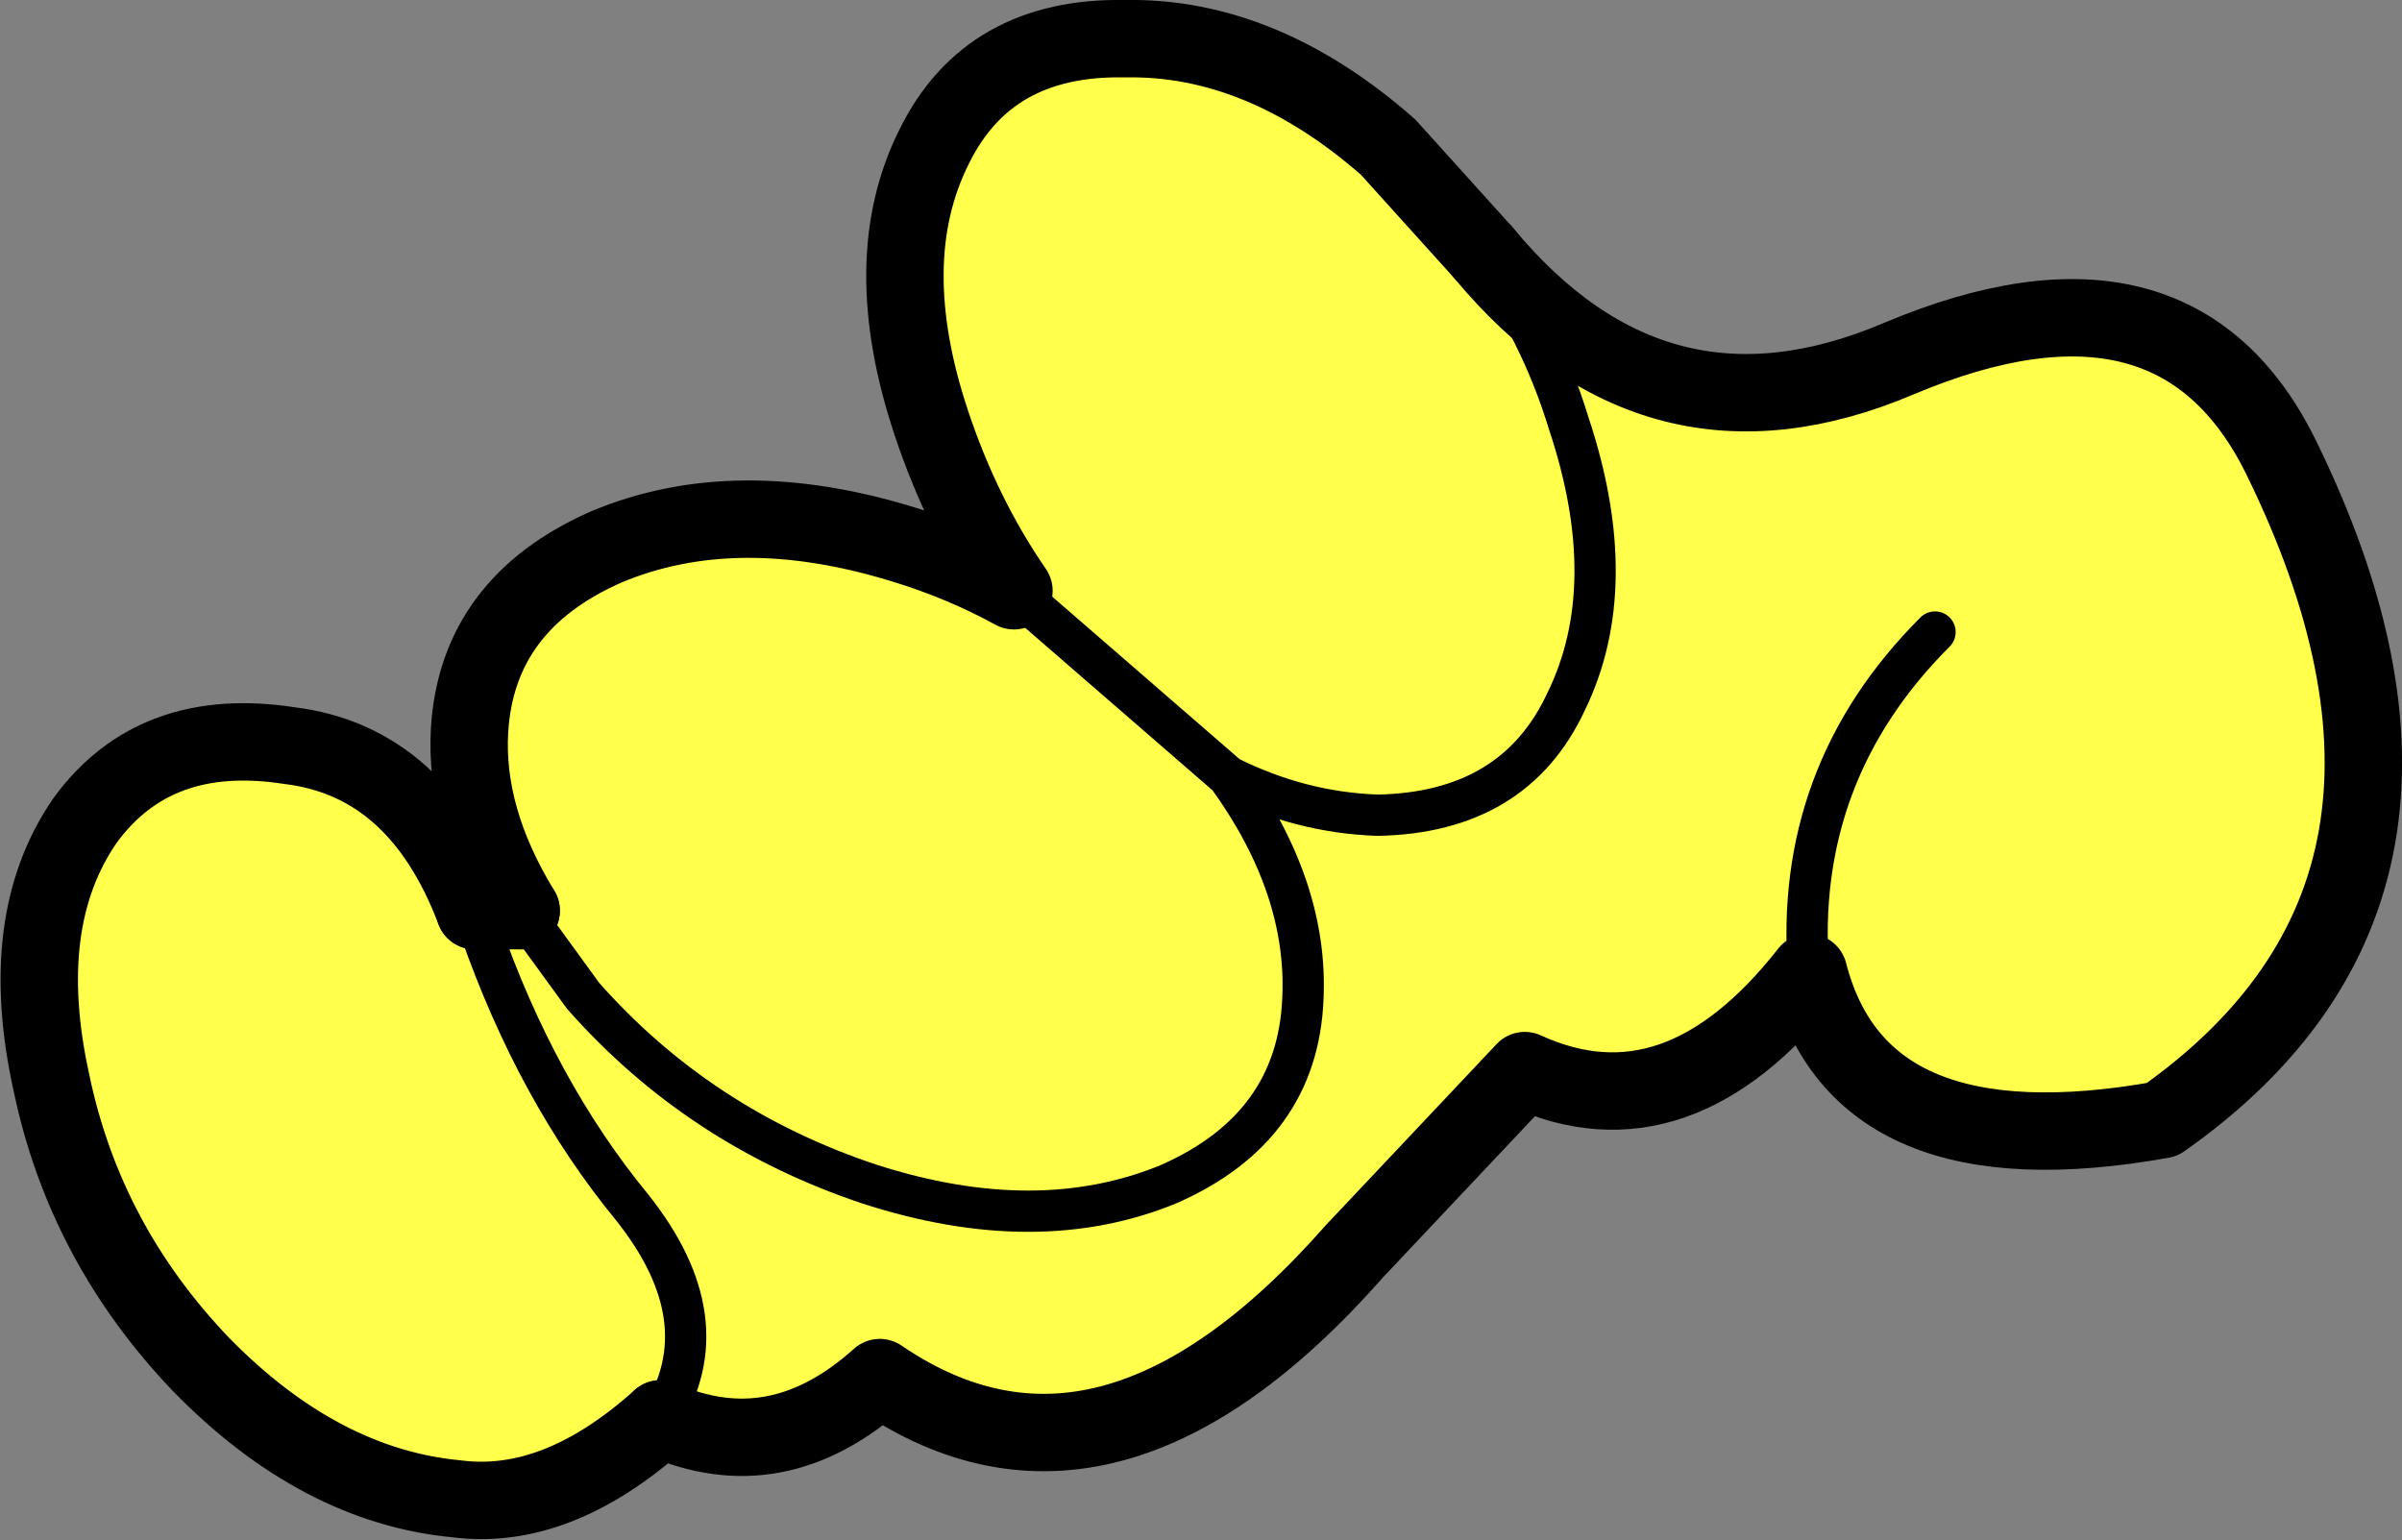
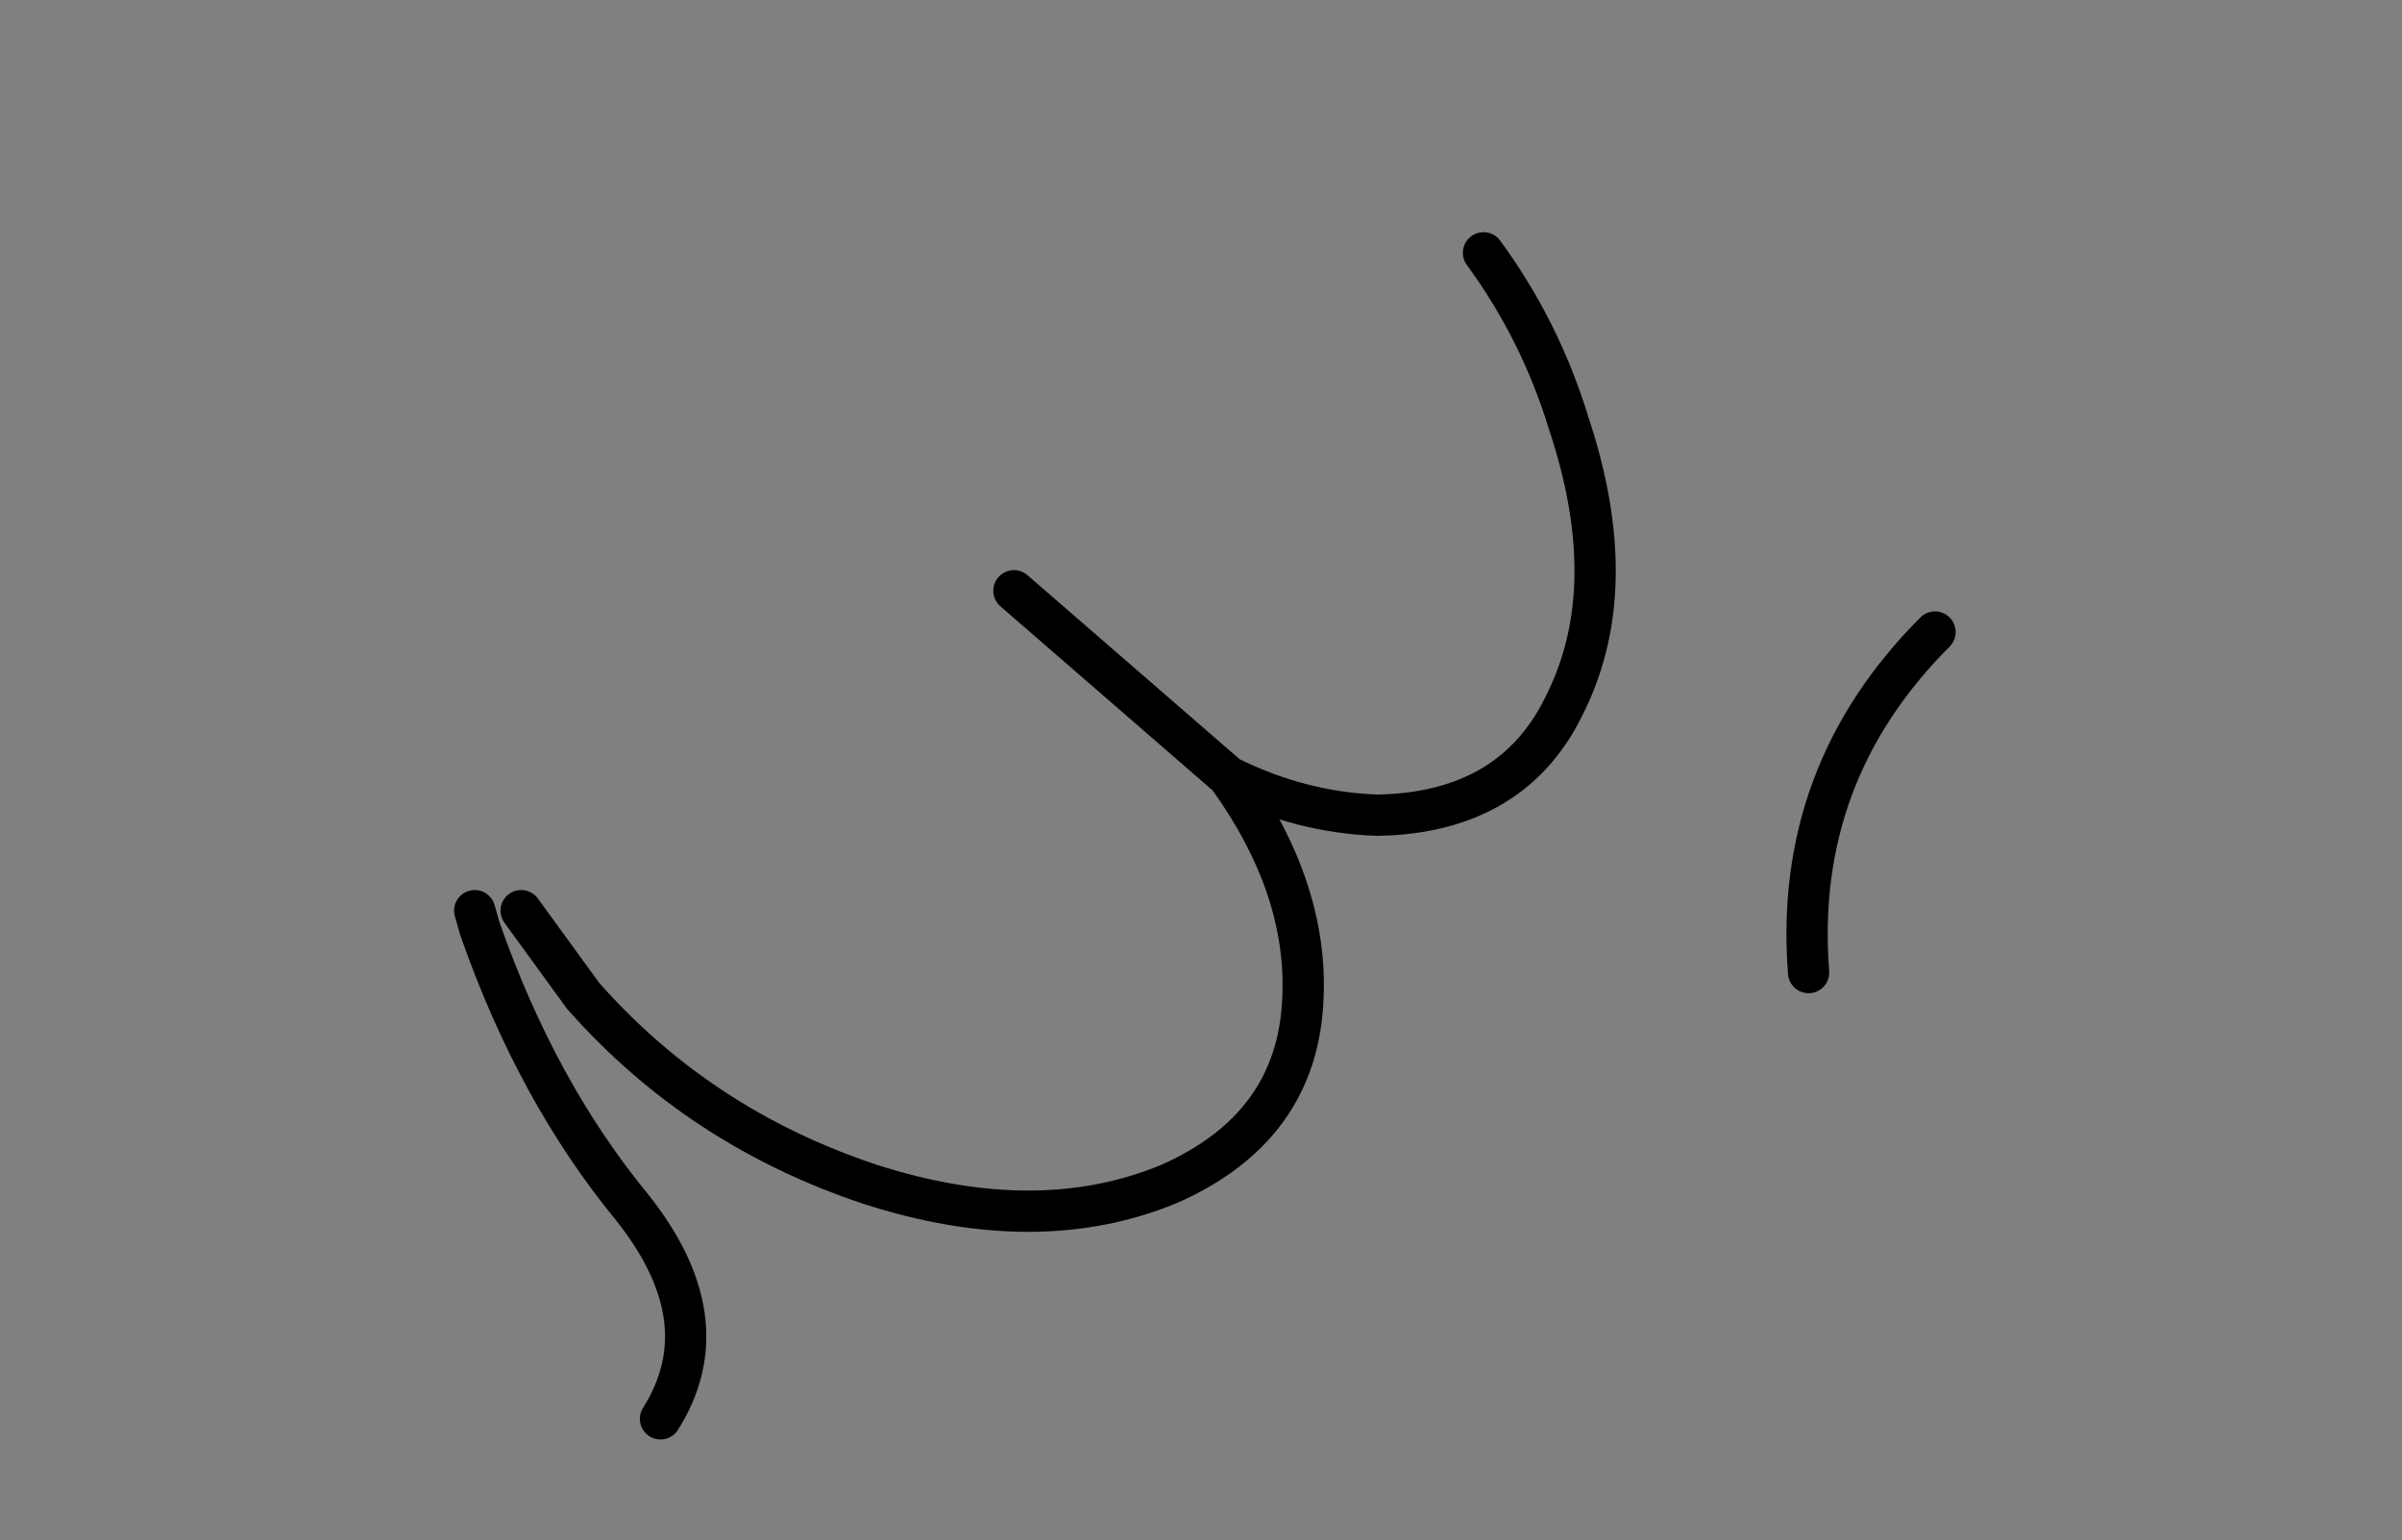
<svg xmlns="http://www.w3.org/2000/svg" height="29.85px" width="46.55px">
  <rect width="100%" height="100%" fill="#808080" stroke="none" />
  <g transform="matrix(1.0, 0.0, 0.0, 1.0, 25.85, 19.7)">
-     <path d="M-15.75 -2.05 Q-16.85 -3.85 -16.75 -5.55 -16.6 -8.0 -14.1 -9.1 -11.6 -10.15 -8.35 -9.15 -7.2 -8.8 -6.2 -8.25 -7.2 -9.7 -7.8 -11.5 -8.85 -14.65 -7.75 -16.85 -6.7 -19.0 -4.05 -18.95 -1.4 -19.0 1.05 -16.85 L2.9 -14.8 Q6.25 -10.75 10.95 -12.75 16.3 -15.0 18.35 -10.85 22.45 -2.5 16.05 2.0 10.2 3.05 9.2 -0.85 6.65 2.4 3.7 1.05 L0.4 4.55 Q-4.4 10.0 -8.8 7.0 -10.8 8.8 -13.05 7.8 -15.05 9.6 -17.0 9.35 -19.65 9.1 -21.95 6.75 -24.2 4.4 -24.85 1.3 -25.55 -1.85 -24.2 -3.8 -22.85 -5.65 -20.25 -5.25 -17.75 -4.95 -16.65 -2.05 L-15.75 -2.05 -14.55 -0.4 Q-12.3 2.15 -9.0 3.25 -5.75 4.3 -3.2 3.25 -0.7 2.15 -0.6 -0.35 -0.5 -2.5 -2.05 -4.65 L-6.2 -8.25 -2.05 -4.65 Q-0.5 -2.5 -0.6 -0.35 -0.7 2.15 -3.2 3.25 -5.75 4.3 -9.0 3.25 -12.3 2.15 -14.55 -0.4 L-15.75 -2.05 M-13.05 7.8 Q-11.85 5.9 -13.6 3.7 -15.45 1.45 -16.55 -1.7 L-16.65 -2.05 -16.55 -1.7 Q-15.45 1.45 -13.6 3.7 -11.85 5.9 -13.05 7.8 M9.2 -0.85 Q8.9 -4.7 11.65 -7.45 8.9 -4.7 9.2 -0.85 M-2.05 -4.65 Q-0.65 -3.95 0.85 -3.9 3.5 -3.95 4.5 -6.1 5.6 -8.35 4.55 -11.5 4.0 -13.3 2.9 -14.8 4.0 -13.3 4.55 -11.5 5.6 -8.35 4.5 -6.1 3.5 -3.95 0.85 -3.9 -0.65 -3.95 -2.05 -4.65" fill="#ffff4c" fill-rule="evenodd" stroke="none" />
    <path d="M-15.75 -2.05 L-14.55 -0.4 Q-12.3 2.15 -9.0 3.25 -5.75 4.3 -3.2 3.25 -0.7 2.15 -0.6 -0.35 -0.5 -2.5 -2.05 -4.65 L-6.2 -8.25 M2.9 -14.8 Q4.0 -13.3 4.55 -11.5 5.6 -8.35 4.5 -6.1 3.5 -3.95 0.85 -3.9 -0.65 -3.95 -2.05 -4.65 M11.65 -7.45 Q8.9 -4.7 9.2 -0.85 M-16.65 -2.05 L-16.55 -1.7 Q-15.45 1.45 -13.6 3.7 -11.85 5.9 -13.05 7.8" fill="none" stroke="#000000" stroke-linecap="round" stroke-linejoin="round" stroke-width="0.8" />
-     <path d="M2.9 -14.8 Q6.25 -10.75 10.95 -12.75 16.3 -15.0 18.35 -10.85 22.45 -2.5 16.05 2.0 10.2 3.05 9.2 -0.85 6.65 2.4 3.7 1.05 L0.4 4.55 Q-4.4 10.0 -8.8 7.0 -10.8 8.8 -13.05 7.8 M-16.65 -2.05 L-15.75 -2.05" fill="none" stroke="#000000" stroke-linecap="round" stroke-linejoin="round" stroke-width="1.5" />
-     <path d="M-15.75 -2.05 Q-16.85 -3.85 -16.75 -5.55 -16.6 -8.0 -14.1 -9.1 -11.6 -10.15 -8.35 -9.15 -7.2 -8.8 -6.2 -8.25 -7.2 -9.7 -7.8 -11.5 -8.85 -14.65 -7.75 -16.85 -6.7 -19.0 -4.05 -18.95 -1.4 -19.0 1.05 -16.85 L2.9 -14.8 M-13.05 7.8 Q-15.05 9.6 -17.0 9.35 -19.65 9.1 -21.95 6.75 -24.2 4.4 -24.85 1.3 -25.55 -1.85 -24.2 -3.8 -22.85 -5.65 -20.25 -5.25 -17.75 -4.95 -16.65 -2.05" fill="none" stroke="#000000" stroke-linecap="round" stroke-linejoin="round" stroke-width="1.5" />
  </g>
</svg>